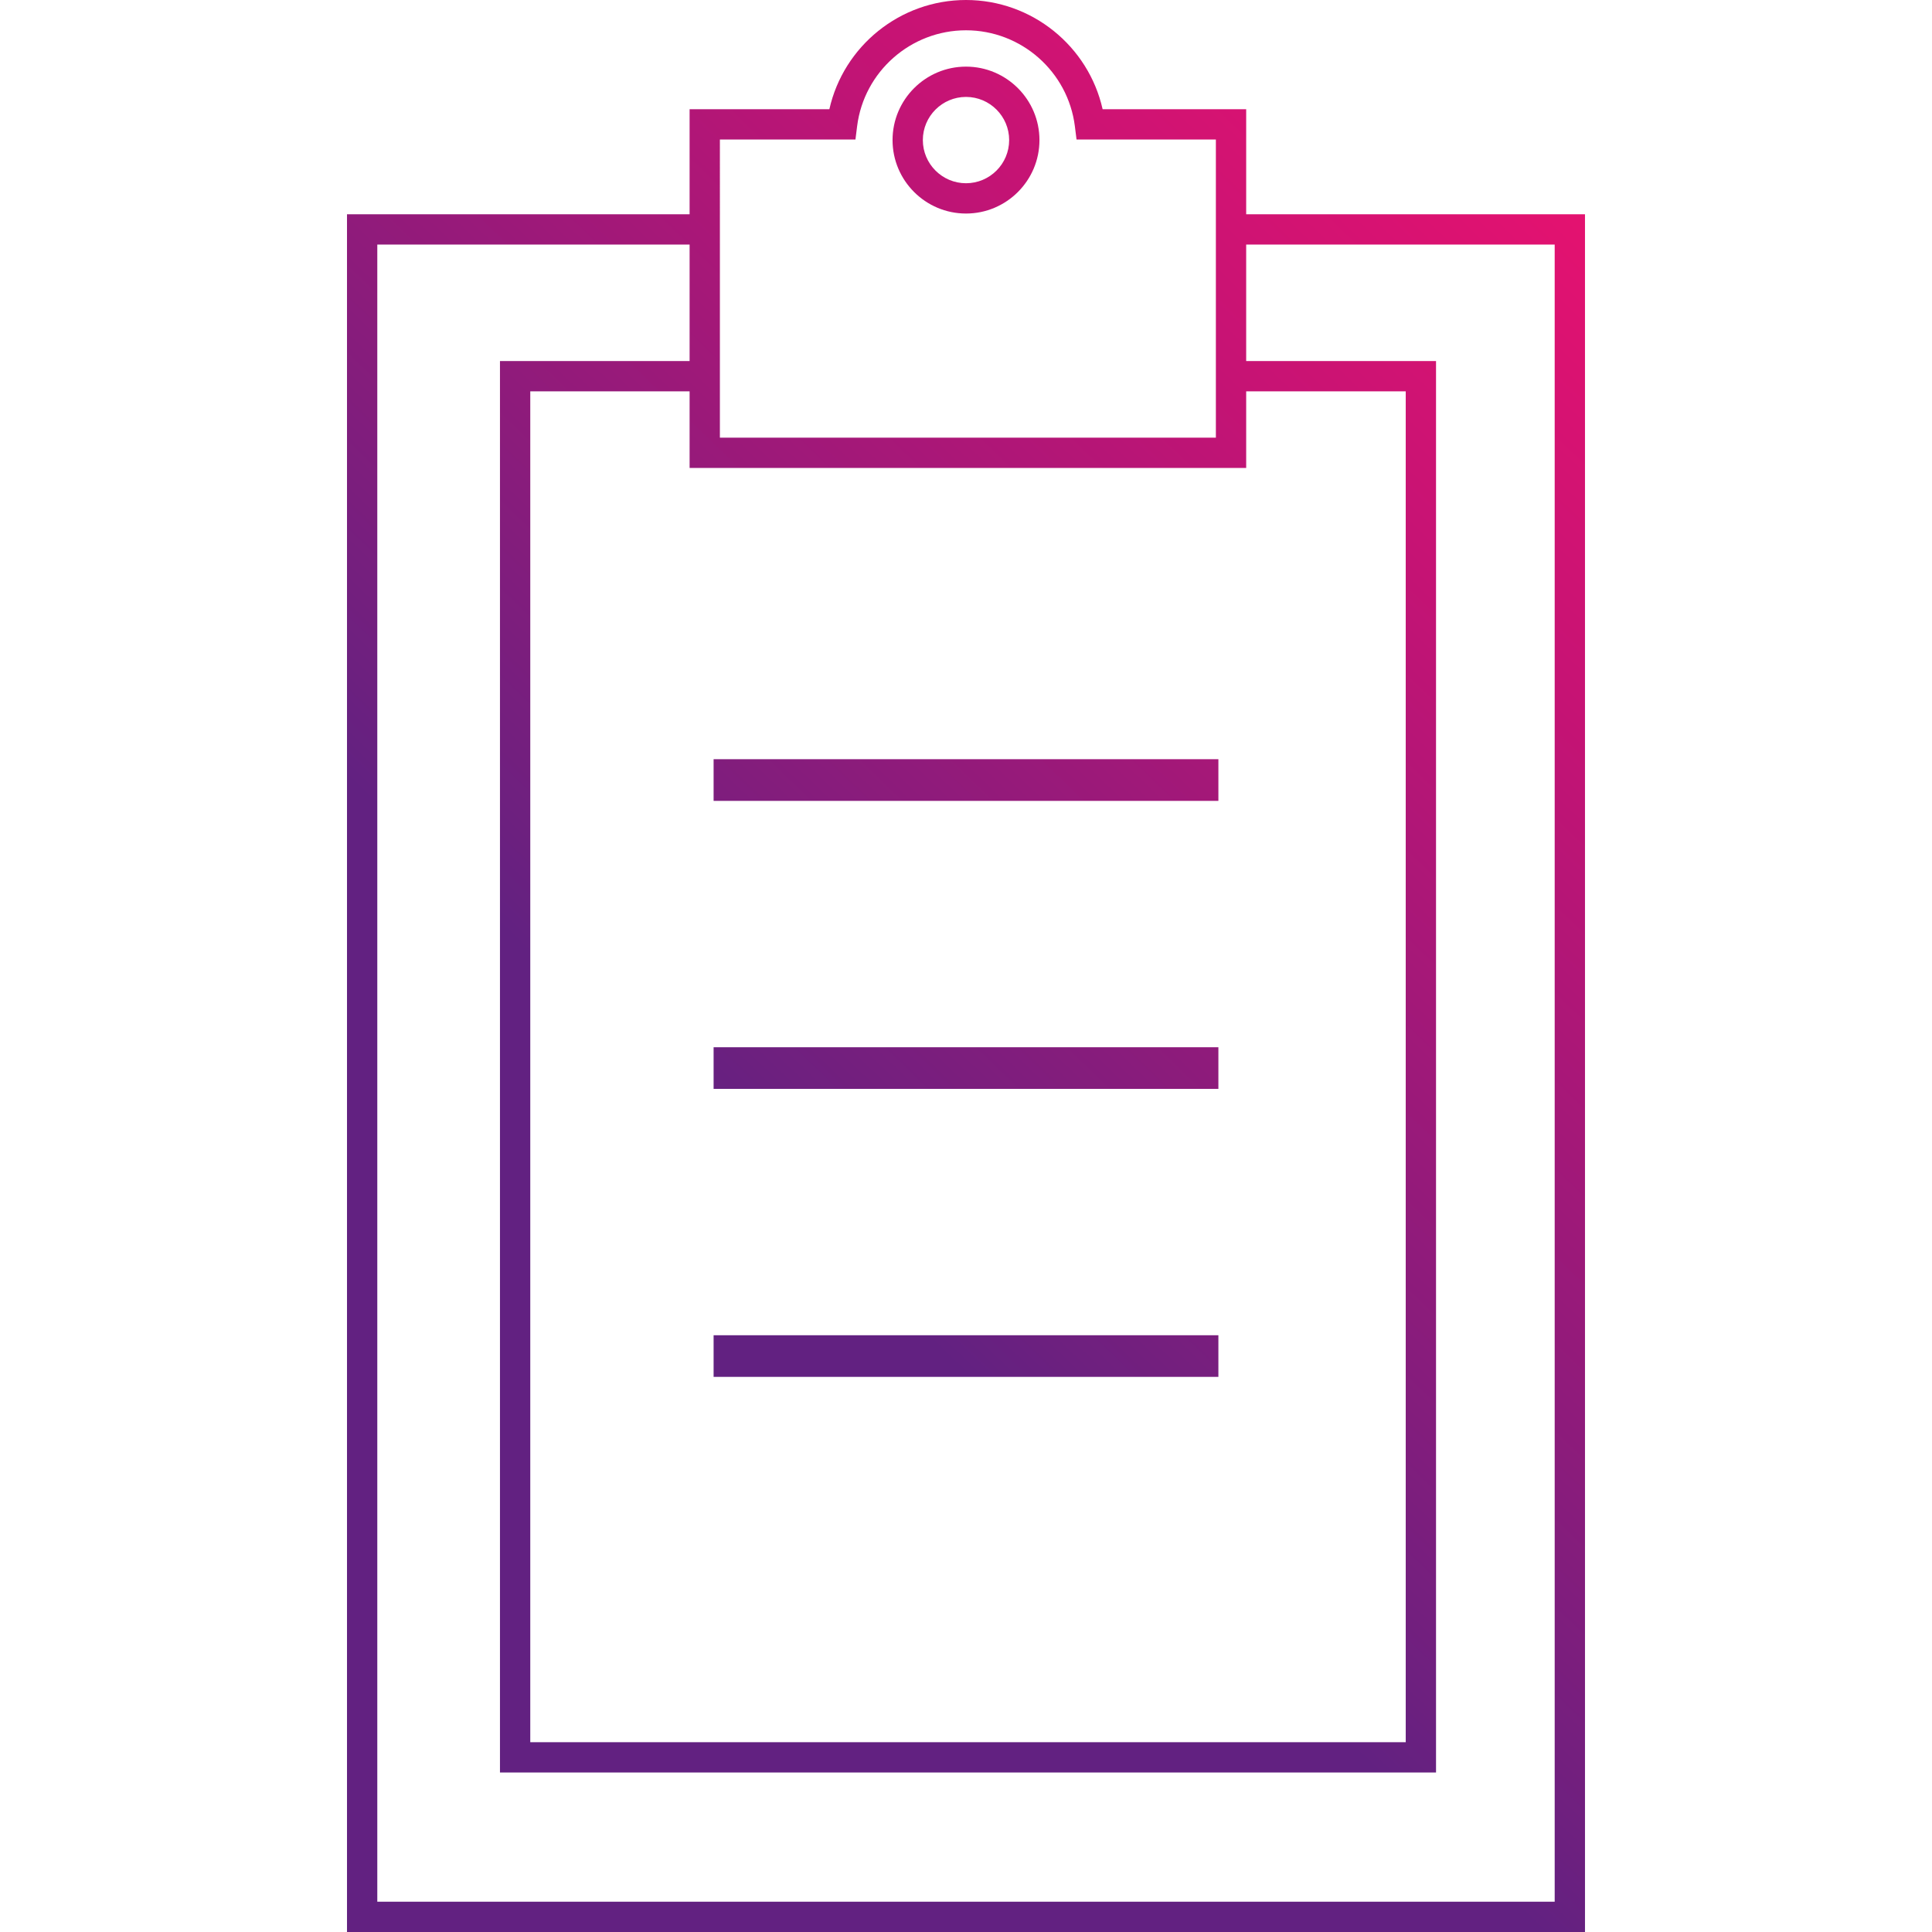
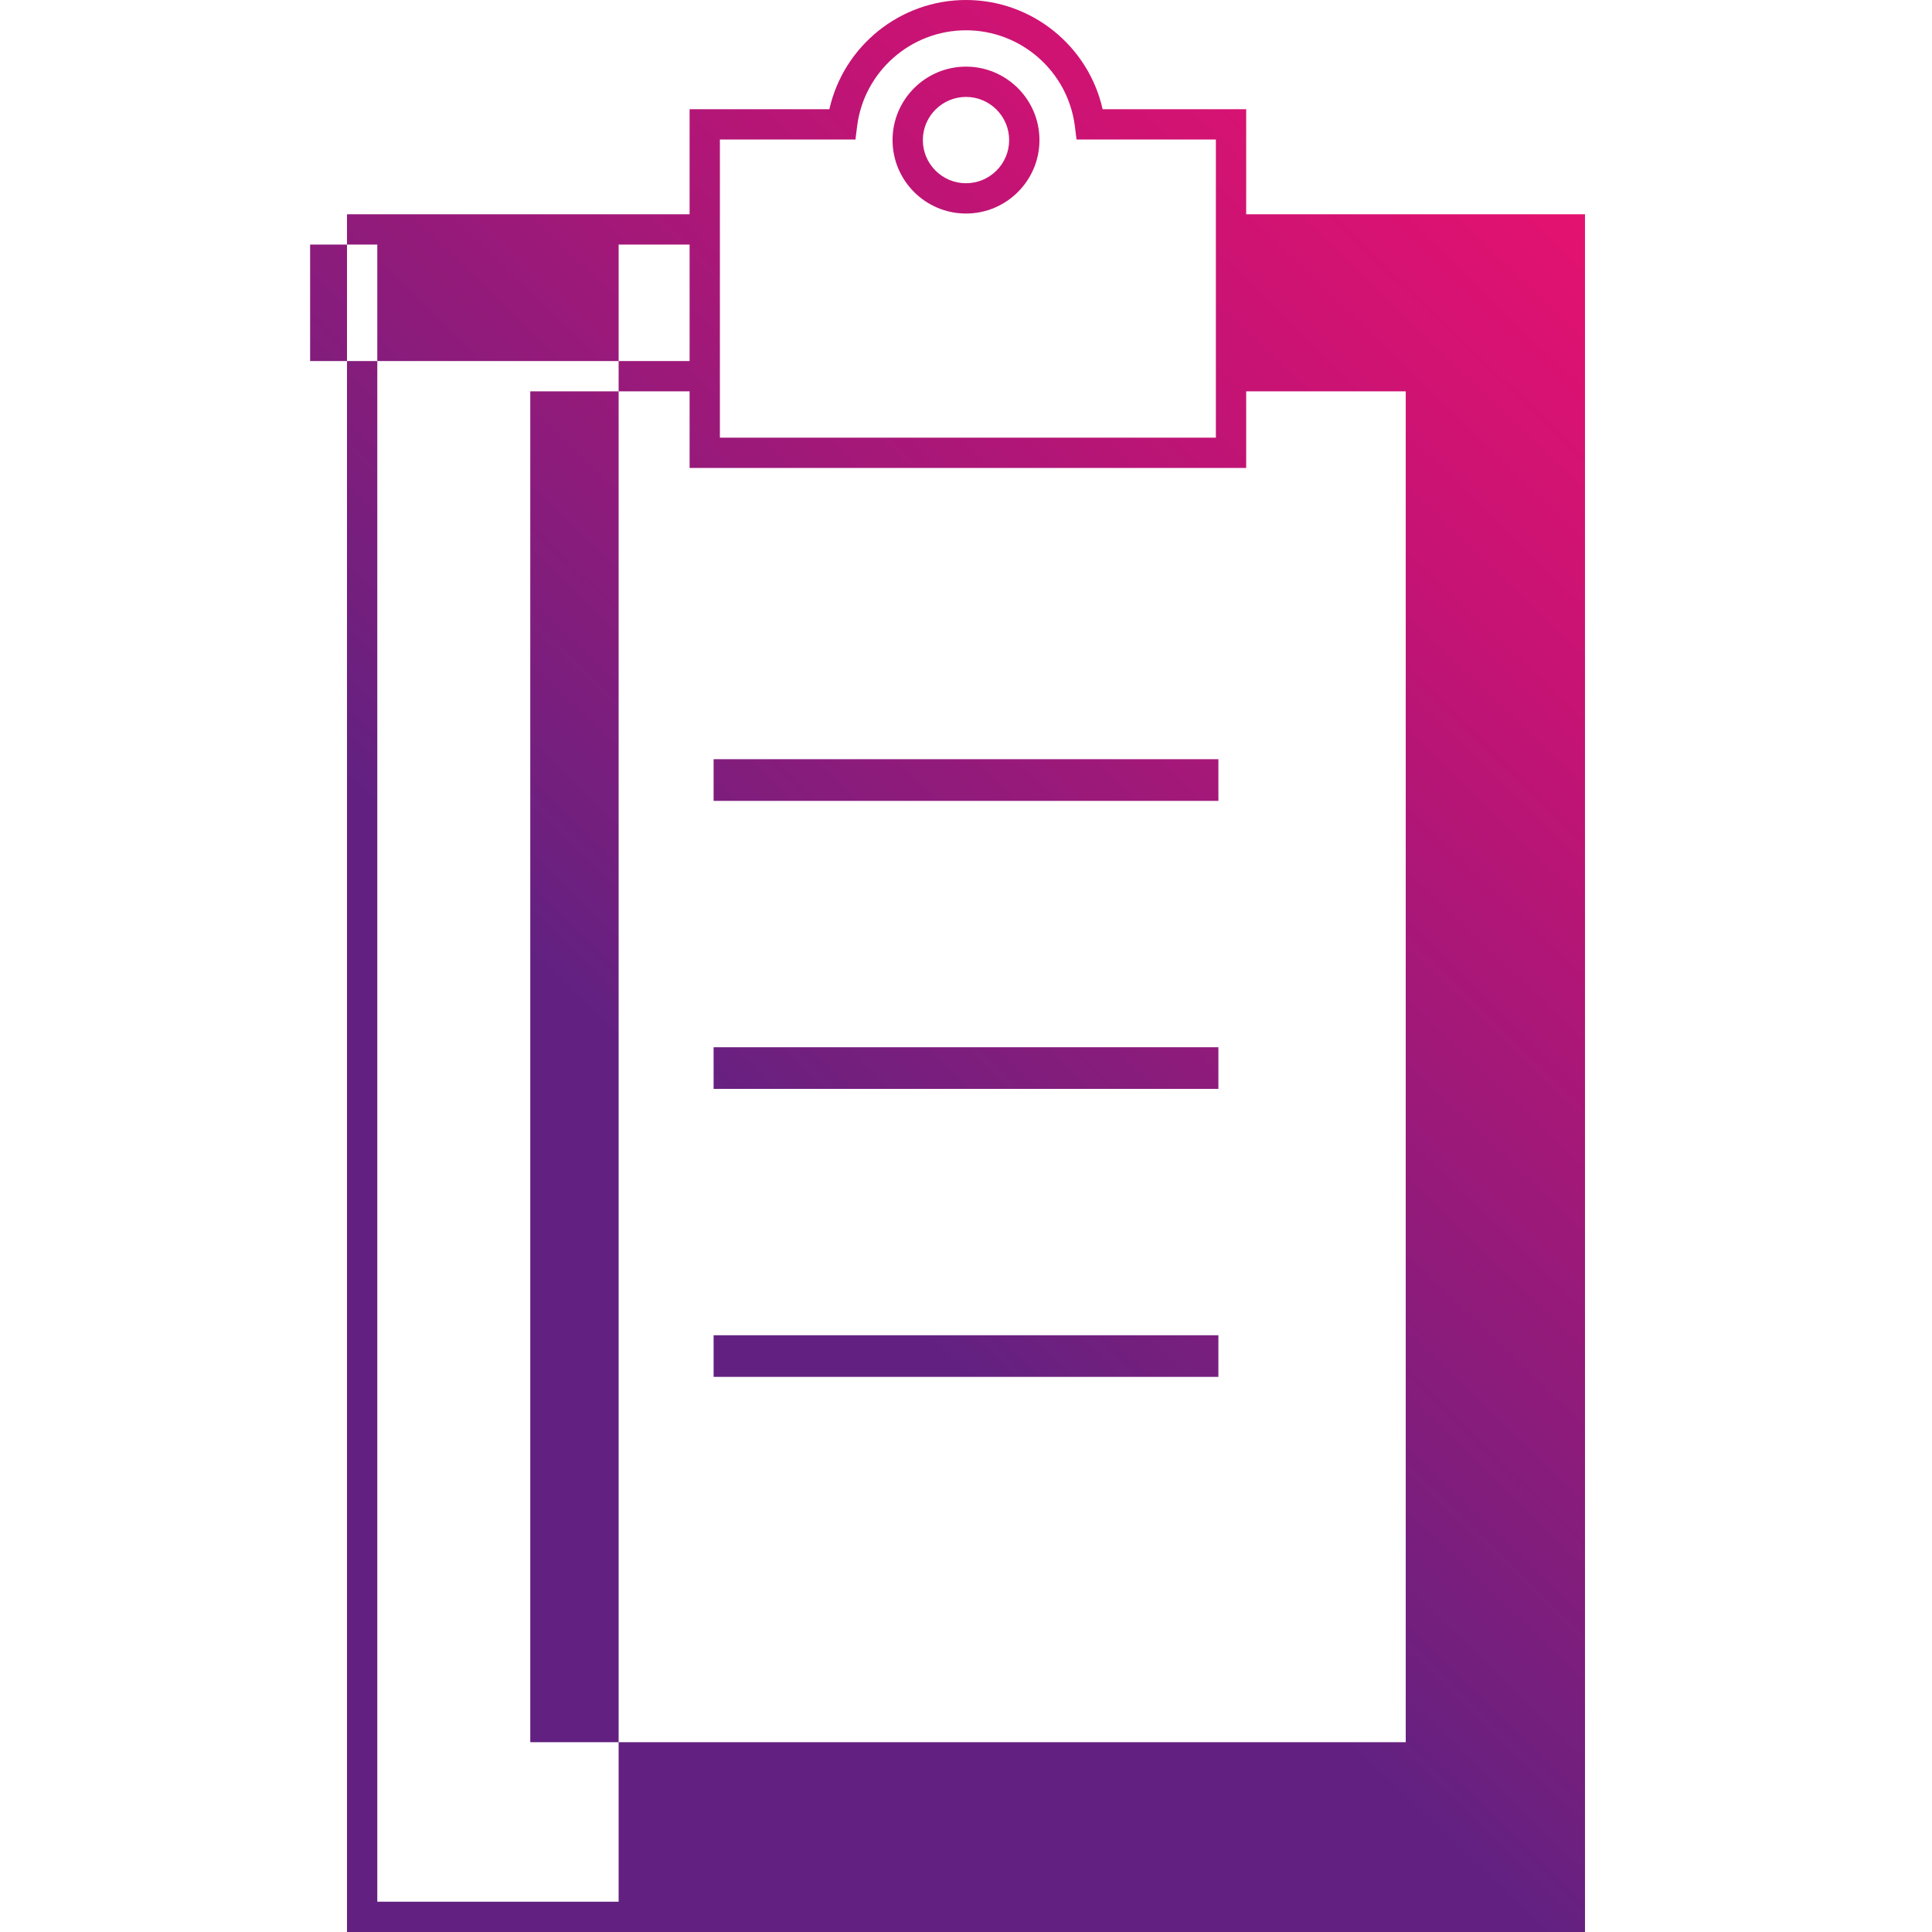
<svg xmlns="http://www.w3.org/2000/svg" height="512" viewBox="0 0 512 512" width="512">
  <linearGradient id="SVGID_1_" gradientUnits="userSpaceOnUse" x1="63.108" x2="448.892" y1="484.14" y2="84.649">
    <stop offset=".396" stop-color="#622181" />
    <stop offset=".437" stop-color="#6d207f" />
    <stop offset=".828" stop-color="#c61374" />
    <stop offset="1" stop-color="#e41270" />
  </linearGradient>
  <g id="clipboard_content_list_paste_survey_task">
-     <path d="m256.002 17.658c-10.734 0-19.467 8.732-19.467 19.465 0 10.734 8.732 19.467 19.467 19.467 10.732 0 19.465-8.732 19.465-19.467 0-10.732-8.733-19.465-19.465-19.465zm0 30.903c-6.307 0-11.438-5.13-11.438-11.438 0-6.306 5.131-11.437 11.438-11.437 6.305 0 11.435 5.131 11.435 11.437 0 6.308-5.13 11.438-11.435 11.438zm74.25 8.227v-27.839h-38.043c-3.758-16.73-18.739-28.949-36.207-28.949-17.47 0-32.453 12.219-36.211 28.949h-37.039v27.839h-90.793v455.212h328.082v-455.212zm-139.471-19.809h35.922l.442-3.516c1.817-14.499 14.224-25.435 28.856-25.435 14.631 0 27.035 10.936 28.854 25.435l.441 3.516h36.925v79.005h-131.44zm139.471 87.035v-20.301h42.283v357.99h-232.008v-357.99h42.225v20.301zm81.759 379.957h-312.023v-439.153h82.764v30.865h-50.254v374.049h248.066v-374.048h-50.313v-30.866h81.759v439.153zm-89.124-139.082h-133.775v-11.041h133.774v11.041zm0-152.649h-133.775v-11.041h133.774v11.041zm0 76.324h-133.775v-11.04h133.774v11.04z" fill="url(#SVGID_1_)" />
+     <path d="m256.002 17.658c-10.734 0-19.467 8.732-19.467 19.465 0 10.734 8.732 19.467 19.467 19.467 10.732 0 19.465-8.732 19.465-19.467 0-10.732-8.733-19.465-19.465-19.465zm0 30.903c-6.307 0-11.438-5.13-11.438-11.438 0-6.306 5.131-11.437 11.438-11.437 6.305 0 11.435 5.131 11.435 11.437 0 6.308-5.13 11.438-11.435 11.438zm74.25 8.227v-27.839h-38.043c-3.758-16.73-18.739-28.949-36.207-28.949-17.47 0-32.453 12.219-36.211 28.949h-37.039v27.839h-90.793v455.212h328.082v-455.212zm-139.471-19.809h35.922l.442-3.516c1.817-14.499 14.224-25.435 28.856-25.435 14.631 0 27.035 10.936 28.854 25.435l.441 3.516h36.925v79.005h-131.44zm139.471 87.035v-20.301h42.283v357.99h-232.008v-357.99h42.225v20.301zm81.759 379.957h-312.023v-439.153h82.764v30.865h-50.254v374.049v-374.048h-50.313v-30.866h81.759v439.153zm-89.124-139.082h-133.775v-11.041h133.774v11.041zm0-152.649h-133.775v-11.041h133.774v11.041zm0 76.324h-133.775v-11.04h133.774v11.04z" fill="url(#SVGID_1_)" />
  </g>
  <g id="Capa_1" />
</svg>